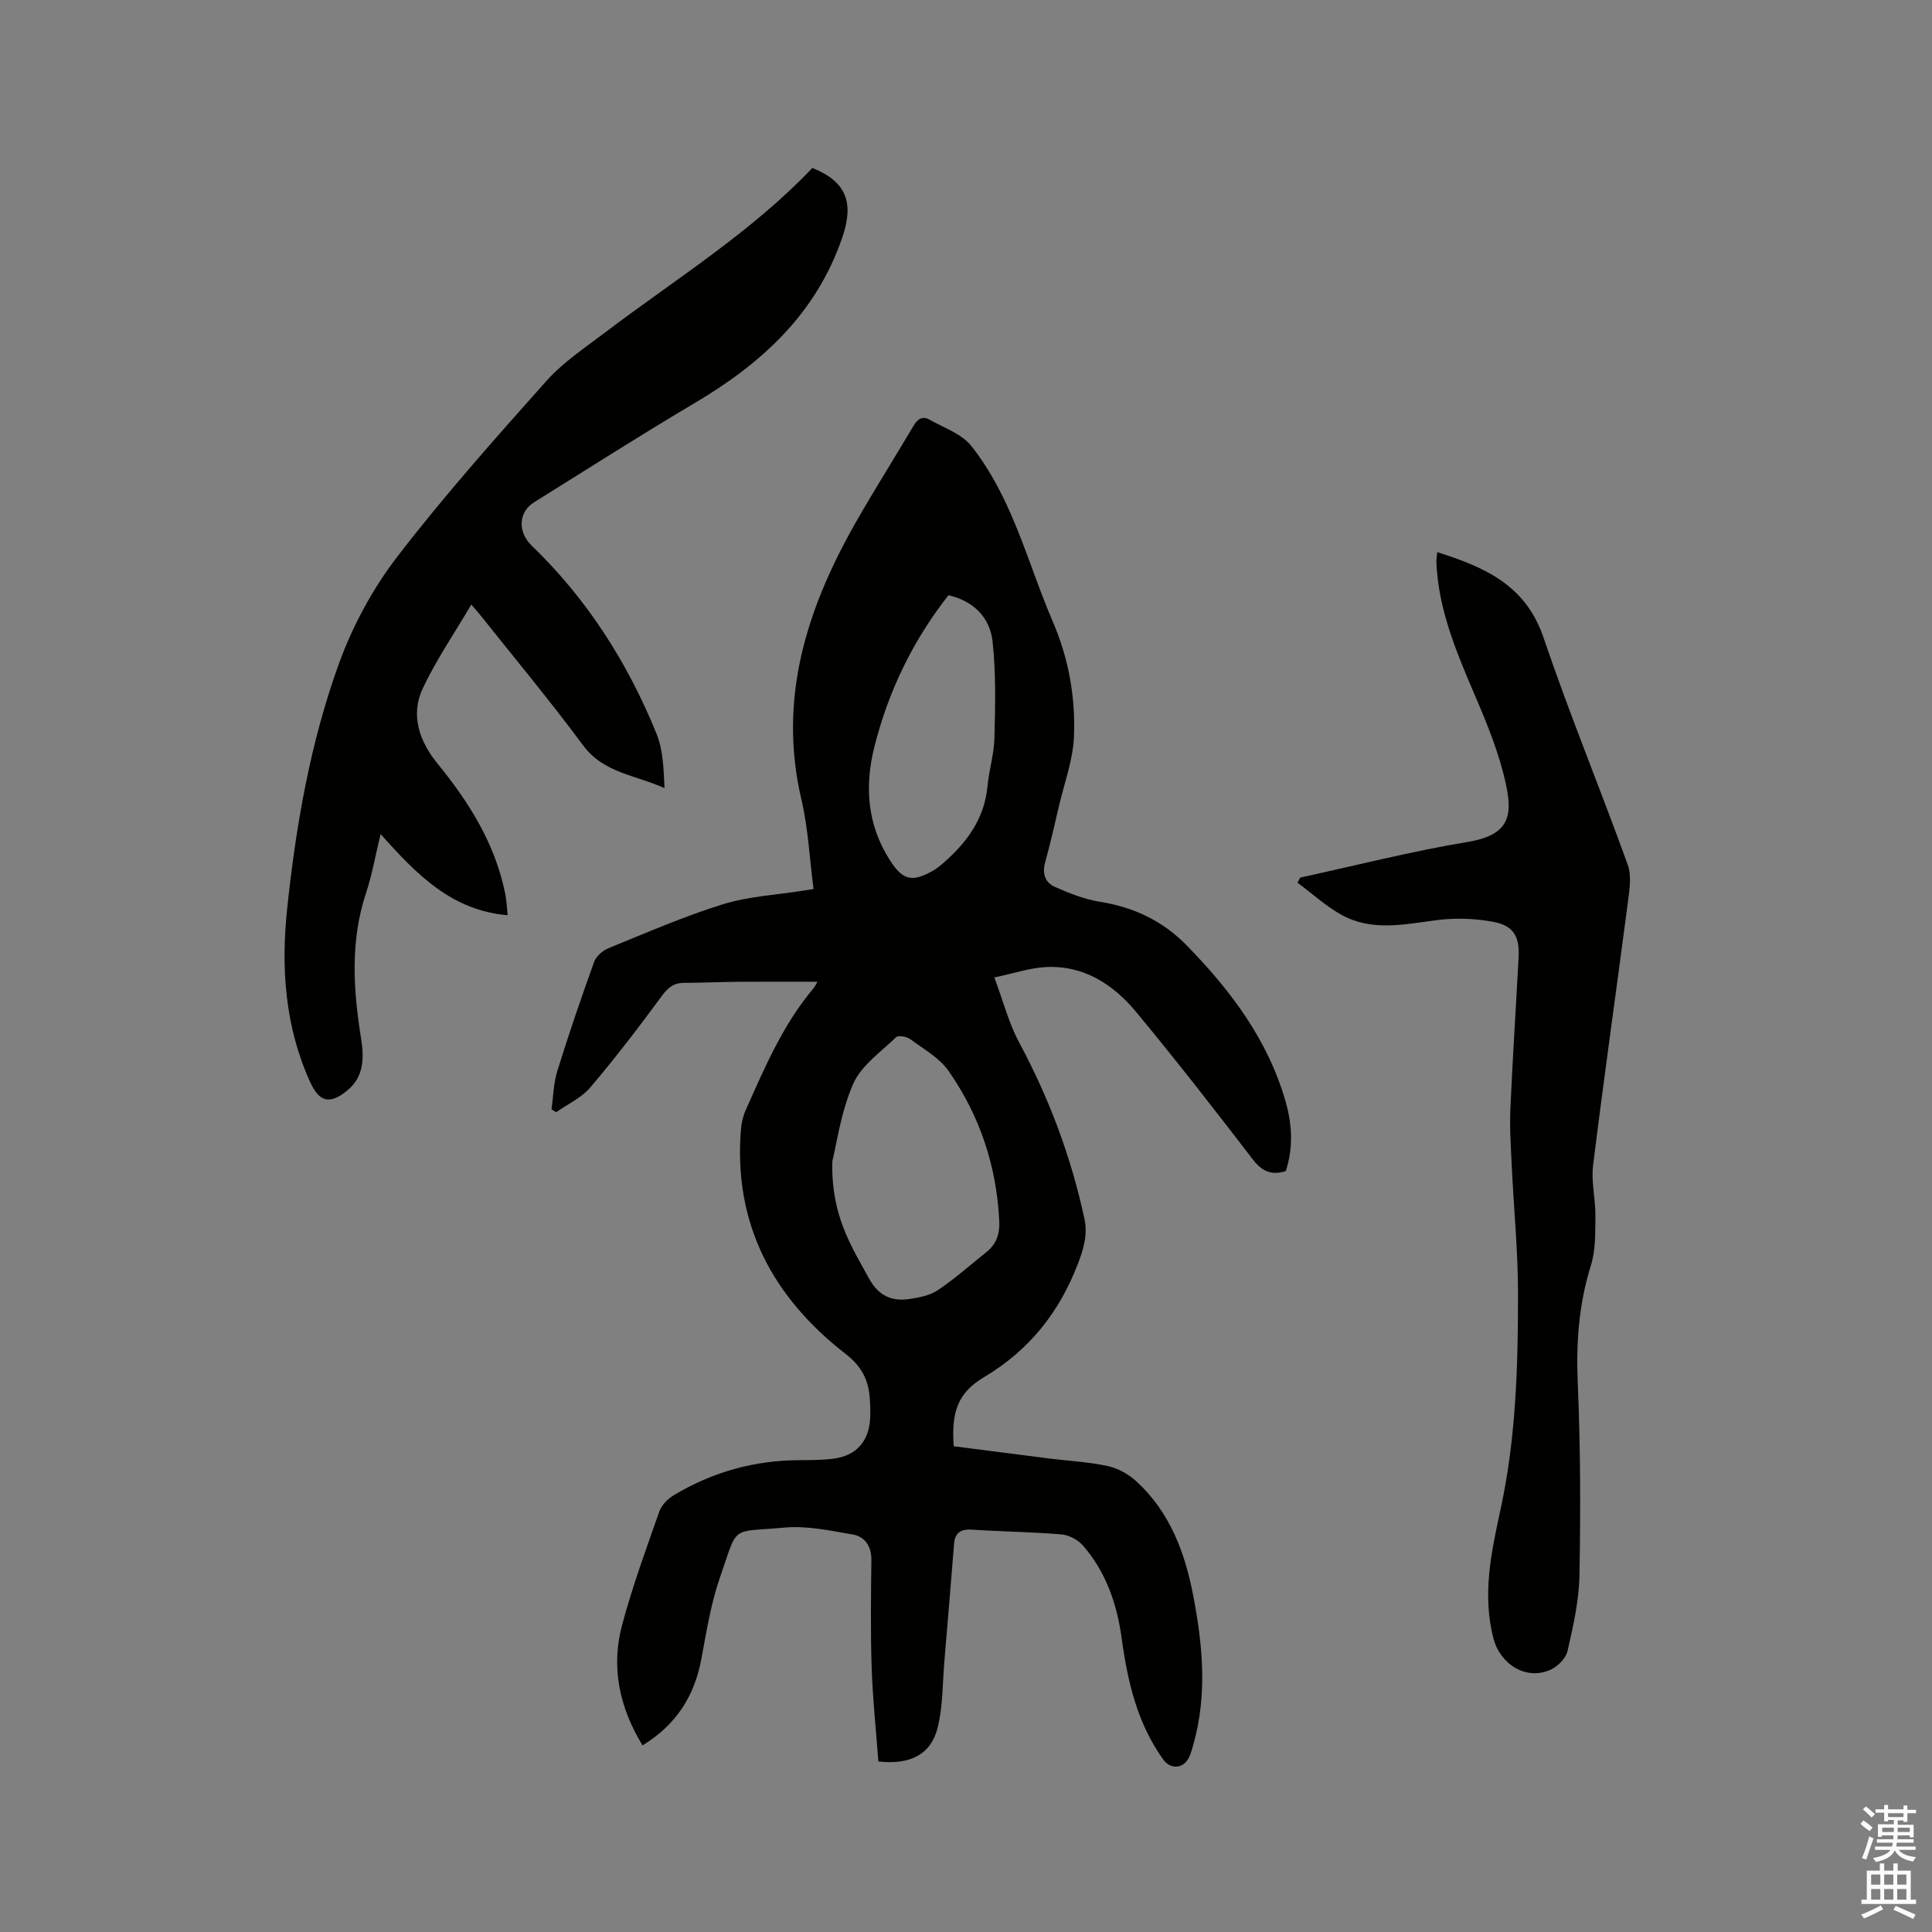
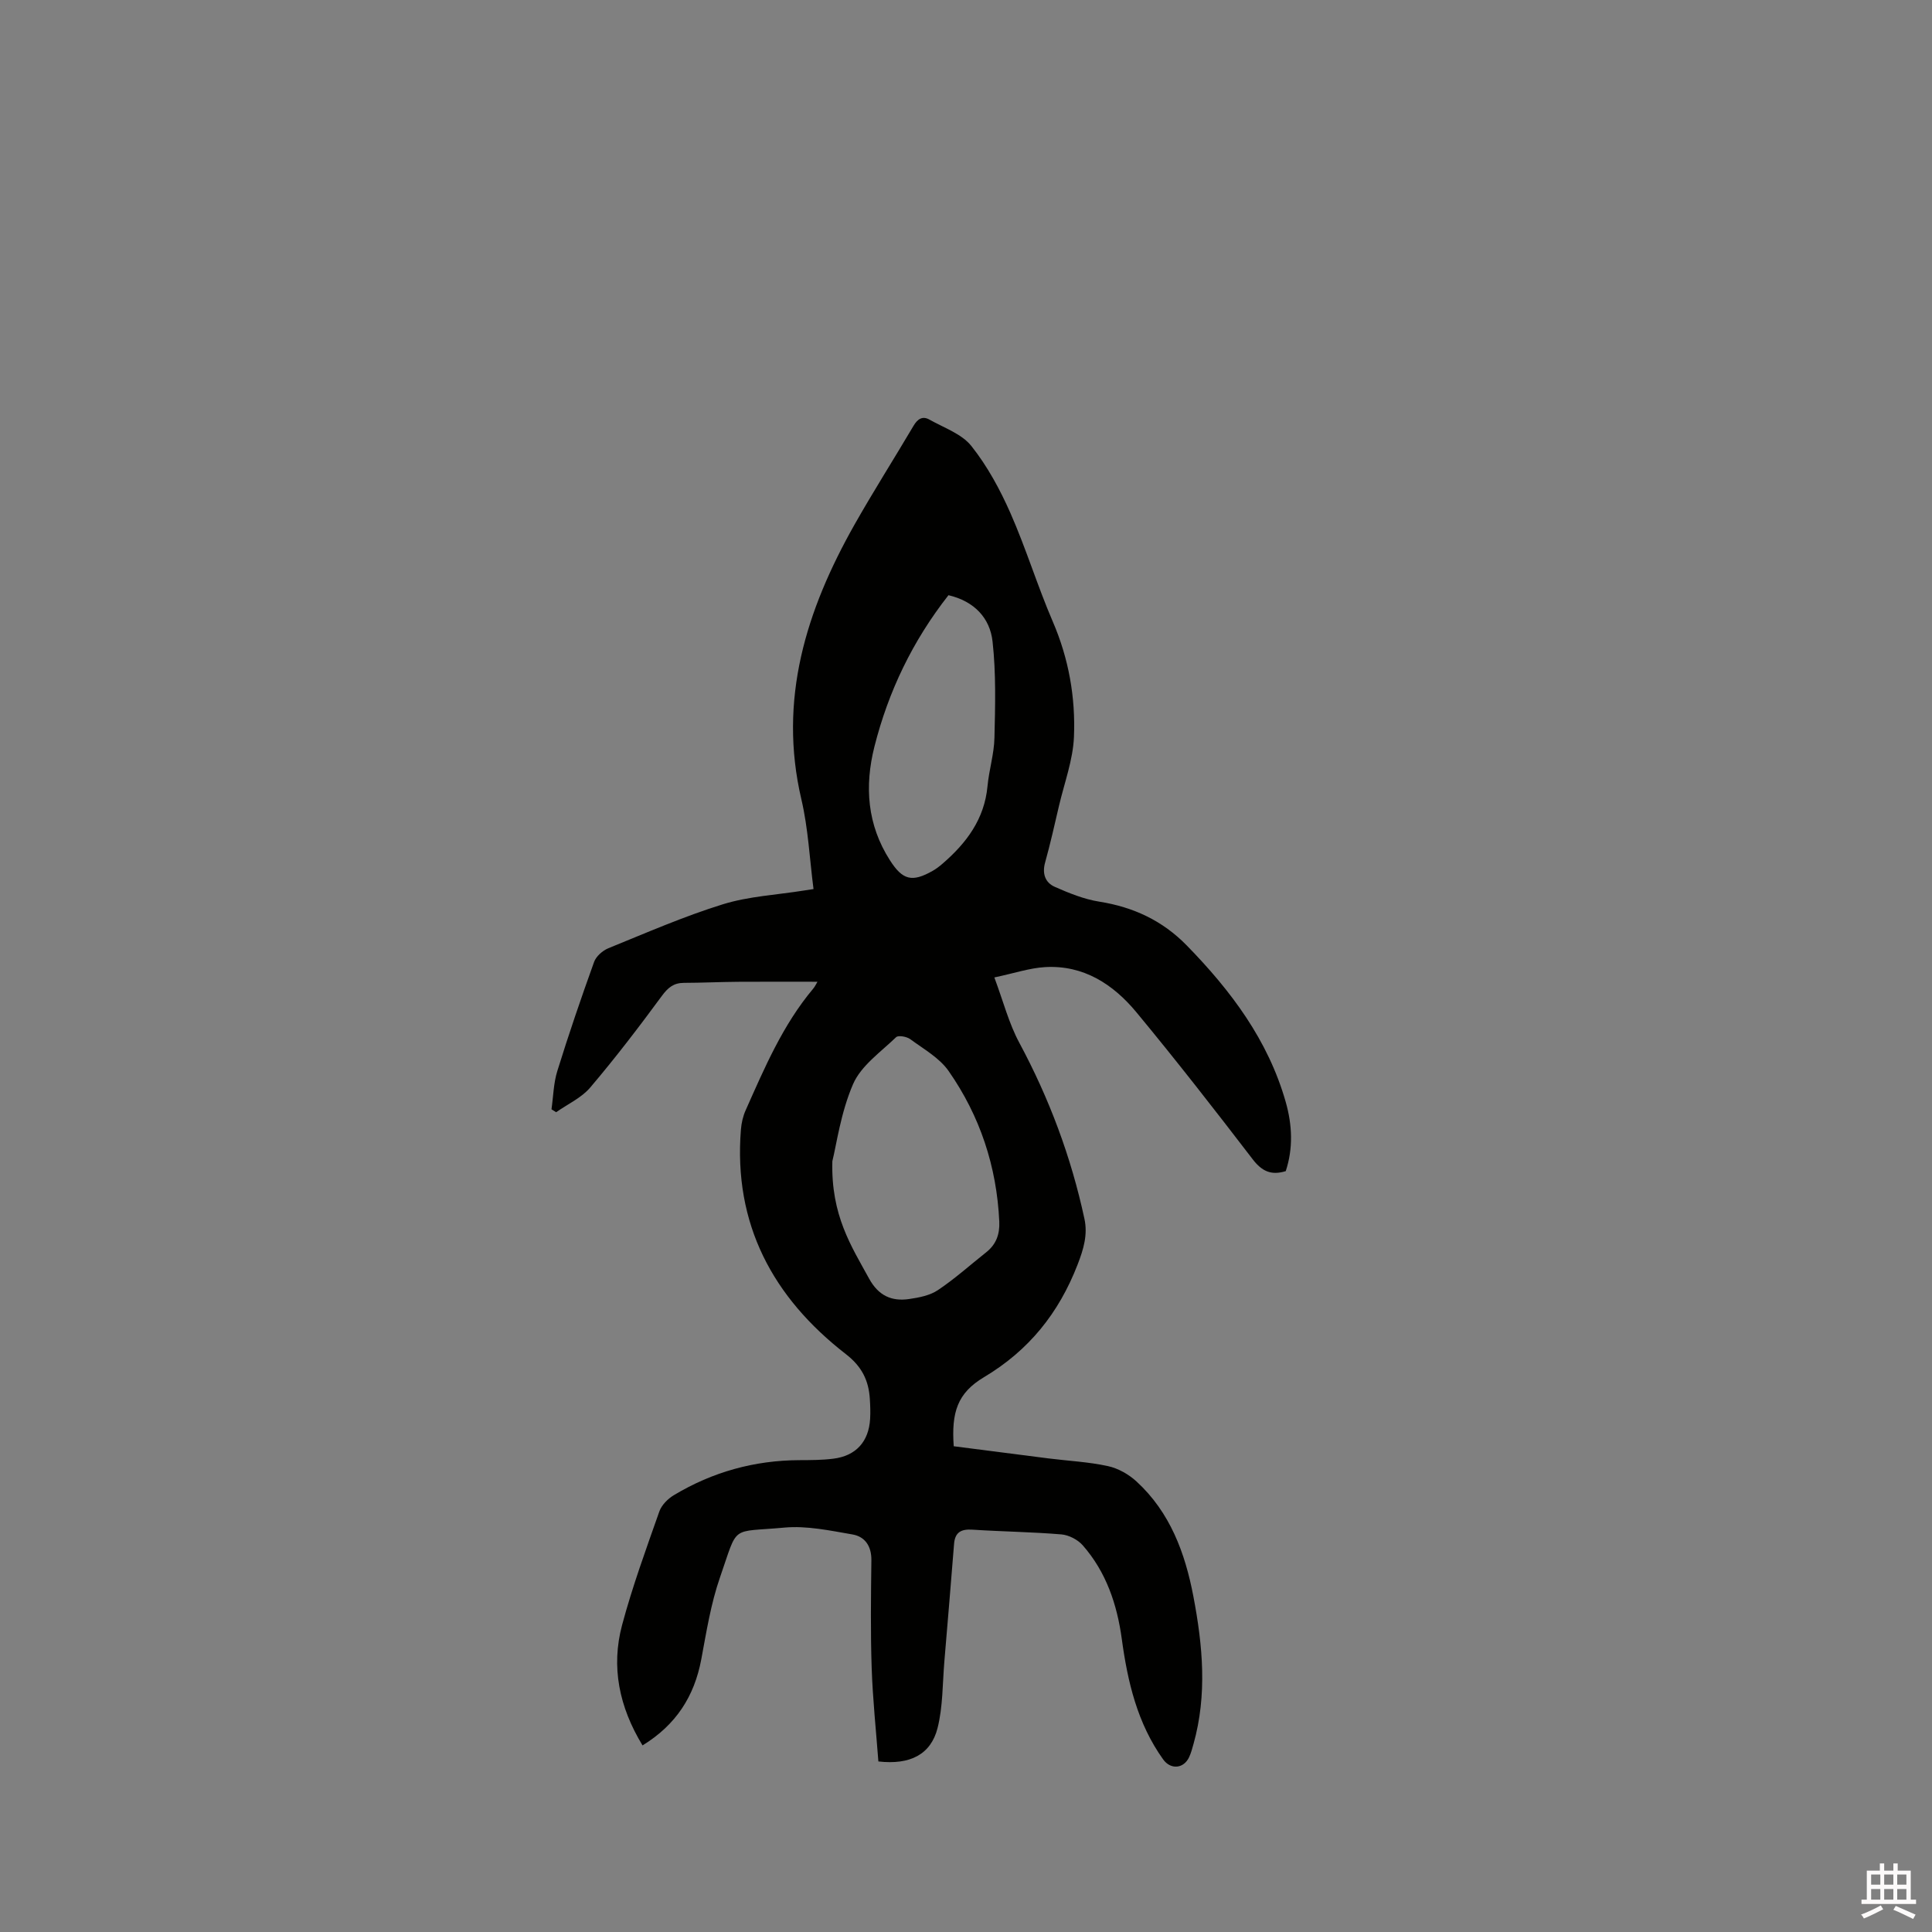
<svg xmlns="http://www.w3.org/2000/svg" enable-background="new 0 0 400 400" viewBox="0 0 400 400">
  <rect x="0" y="0" width="400" height="400" fill="#808080" stroke="none" />
-   <path d="m385.2 377.6.6-.7c.6.4 1.3.9 1.9 1.5l-.6.7c-.8-.5-1.4-1-1.9-1.5zm.3 7.1c.6-1.4 1.1-2.9 1.5-4.5.3.1.6.3.9.4-.5 1.4-1 2.9-1.5 4.4zm.2-10.1.6-.6c.7.5 1.3 1.1 1.9 1.6l-.7.7c-.6-.6-1.2-1.2-1.8-1.7zm8.4-.8h.8v.9h1.8v.7h-1.8v1.8h-.8v-.3h-1.2v.9h3.3v2.6h-.8v-.4h-2.5c0 .3 0 .6-.1.8h3.4v.7h-3.5c0 .3-.1.6-.1.8h4v.7h-3.5c.7.9 1.9 1.3 3.6 1.5-.2.2-.4.5-.6.9-1.9-.3-3.2-1.1-3.8-2.3-.5 1.1-1.8 2-3.9 2.4-.2-.3-.4-.5-.6-.8 1.9-.4 3.1-.9 3.6-1.7h-3.2v-.7h3.5c.1-.2.1-.5.2-.8h-3.3v-.7h3.4c0-.2 0-.5 0-.8h-2.4v.3h-.8v-2.6h3.3v-.9h-1.2v.3h-.8v-1.8h-1.8v-.7h1.8v-.9h.8v.9h3.2zm-4.4 5.5h2.4c0-.3 0-.6 0-.9h-2.4zm1.2-3.1h3.2v-.8h-3.2zm4.4 2.2h-2.4v.9h2.5v-.9z" fill="#fcfafa" />
  <path d="m389.2 385.8h.9v1.5h1.9v-1.5h.9v1.5h2.7v6h1.1v.9h-11.3v-.9h1.1v-6h2.7zm.2 8.7.5.8c-1.2.6-2.5 1.3-4 1.9-.2-.3-.3-.6-.6-.8 1.6-.6 3-1.3 4.1-1.9zm-2-4.3h1.9v-2.1h-1.9zm0 3.1h1.9v-2.2h-1.9zm2.7-3.1h1.9v-2.1h-1.9zm0 3.1h1.9v-2.2h-1.9zm2.4 1.3c1.4.6 2.7 1.2 4.1 1.8l-.5.9c-1.5-.7-2.8-1.4-4.1-1.9zm2.2-6.5h-1.9v2.1h1.9zm-1.9 5.2h1.9v-2.2h-1.9z" fill="#fcfafa" />
  <g fill="#010100">
    <path d="m133.03 361.37c-4.85-7.97-6.55-16.27-4.23-24.94 2.13-7.95 4.97-15.72 7.71-23.5.47-1.33 1.76-2.63 3.02-3.38 7.98-4.79 16.66-7.21 26-7.24 2.33-.01 4.68-.01 6.98-.3 4.7-.58 7.36-3.52 7.64-8.25.08-1.37.03-2.75-.06-4.13-.24-3.84-1.66-6.72-4.97-9.28-15.11-11.72-23.29-26.9-21.72-46.5.11-1.34.42-2.73.97-3.96 3.92-8.8 7.69-17.69 13.98-25.18.38-.45.63-1.01.9-1.45-5.63 0-11.08-.03-16.53.01-3.71.03-7.42.21-11.13.22-2.11.01-3.28.97-4.55 2.69-4.76 6.47-9.65 12.87-14.85 18.99-1.82 2.14-4.66 3.42-7.04 5.1-.32-.2-.64-.4-.97-.6.38-2.65.42-5.41 1.21-7.94 2.35-7.58 4.92-15.1 7.61-22.57.42-1.17 1.76-2.35 2.96-2.84 7.85-3.19 15.64-6.6 23.71-9.1 5.4-1.67 11.23-1.95 16.87-2.86.51-.08 1.02-.16 1.89-.29-.81-6.27-1.1-12.54-2.51-18.56-4.85-20.68.99-39.17 10.99-56.88 3.91-6.91 8.18-13.62 12.22-20.46.83-1.41 1.85-2.12 3.31-1.29 2.99 1.69 6.66 2.93 8.67 5.46 3.31 4.16 5.93 9 8.09 13.89 3.24 7.35 5.59 15.09 8.77 22.47 3.31 7.68 4.72 15.69 4.38 23.87-.2 4.78-1.98 9.5-3.09 14.24-.92 3.92-1.79 7.85-2.87 11.72-.66 2.33-.01 4.19 1.99 5.08 2.96 1.31 6.07 2.57 9.23 3.07 7.06 1.12 13.08 3.93 18.1 9.07 9.14 9.36 16.85 19.61 20.49 32.42 1.35 4.76 1.56 9.58 0 14.3-3.02.93-4.94.03-6.84-2.45-7.87-10.26-15.82-20.47-24.07-30.43-4.81-5.81-10.96-9.83-18.94-9.36-3.19.19-6.33 1.26-10.48 2.14 1.85 4.96 3 9.48 5.14 13.47 6.22 11.57 10.76 23.7 13.51 36.5.71 3.27-.17 6.27-1.42 9.49-3.89 10.03-10.07 17.75-19.39 23.31-5.49 3.28-6.75 7.26-6.25 14.29 6.49.83 13.06 1.69 19.63 2.52 4.1.52 8.27.71 12.29 1.59 2.13.46 4.33 1.71 5.95 3.21 6.93 6.38 10.03 14.76 11.75 23.78 1.94 10.18 2.88 20.36.02 30.55-.26.92-.5 1.85-.9 2.71-1.13 2.43-3.83 2.64-5.38.48-5.35-7.47-7.36-16.08-8.57-24.97-.98-7.16-3.24-13.84-8.07-19.35-1.03-1.18-2.89-2.14-4.44-2.27-6.12-.51-12.27-.58-18.4-.98-2.33-.15-3.61.51-3.81 2.93-.65 8.12-1.32 16.23-2.01 24.35-.39 4.61-.29 9.37-1.41 13.8-1.39 5.47-5.69 7.66-12.25 6.91-.48-6.36-1.17-12.87-1.39-19.39-.25-7.41-.15-14.84-.06-22.26.04-2.91-1.31-4.9-3.92-5.35-4.65-.8-9.45-1.84-14.07-1.42-11.38 1.05-9.49-.79-13.35 10.3-1.9 5.45-2.81 11.28-3.88 16.99-1.44 7.65-5.22 13.55-12.16 17.81zm39.3-120.96c-.31 11.21 3.94 17.61 7.6 24.3 1.94 3.54 4.65 4.77 8.3 4.24 2.05-.3 4.3-.73 5.96-1.85 3.5-2.34 6.66-5.19 9.97-7.81 2.08-1.64 2.85-3.73 2.73-6.39-.53-11.4-4-21.86-10.49-31.16-1.9-2.72-5.16-4.54-7.94-6.59-.73-.54-2.48-.85-2.93-.41-3.18 3.07-7.25 5.89-8.91 9.71-2.57 5.93-3.44 12.58-4.29 15.96zm24.04-117.18c-7.45 9.5-12.44 19.93-15.33 31.35-2.07 8.22-1.5 16.18 3.21 23.53 2.62 4.1 4.57 4.62 8.85 2.19.73-.41 1.41-.94 2.05-1.49 4.94-4.27 8.66-9.21 9.3-16.02.31-3.37 1.37-6.69 1.44-10.05.16-6.63.34-13.33-.39-19.9-.53-4.9-3.81-8.37-9.13-9.61z" />
-     <path d="m105.11 189.49c-11.61-.98-18.85-8.44-26.31-16.81-1.11 4.57-1.78 8.49-3.02 12.22-3.31 9.98-2.63 20.02-1.02 30.14.64 3.99.61 7.92-2.91 10.78-3.59 2.91-5.74 2.35-7.62-1.76-5.22-11.45-6.07-23.59-4.79-35.81 1.82-17.29 4.8-34.48 10.73-50.85 2.84-7.83 7-15.54 12.08-22.14 9.68-12.59 20.27-24.5 30.85-36.36 3.48-3.9 8-6.9 12.21-10.09 14.6-11.06 30.26-20.74 42.88-34.04 7.1 2.84 8.65 7.23 6.2 14.39-5.4 15.78-16.67 26.07-30.55 34.28-11.21 6.63-22.19 13.66-33.25 20.54-3.29 2.05-3.43 6.18-.51 8.99 11.47 11.05 19.85 24.21 25.82 38.87 1.39 3.4 1.5 7.33 1.68 11.34-5.96-2.73-12.59-3.1-16.85-8.85-6.81-9.2-14.14-18-21.27-26.96-.64-.8-1.33-1.57-1.88-2.2-3.44 5.85-7.21 11.35-10.03 17.3-2.65 5.61-.69 11.07 3.06 15.66 6.58 8.06 11.97 16.68 14.02 27.06.27 1.41.32 2.88.48 4.3z" />
-     <path d="m269.21 181.69c11.58-2.52 23.1-5.46 34.77-7.4 8.49-1.41 9.18-5.43 7.85-11.71-1.36-6.44-3.93-12.7-6.54-18.79-3.51-8.21-6.98-16.37-7.77-25.38-.06-.74-.13-1.48-.13-2.22 0-.51.09-1.03.18-1.87 9.77 3.09 18.3 6.78 22 17.69 5.36 15.82 11.76 31.29 17.43 47.01.83 2.29.37 5.18.04 7.74-2.37 18.18-4.96 36.33-7.21 54.52-.42 3.41.52 6.96.48 10.45-.04 3.43.08 7.05-.93 10.26-2.51 8.02-3.09 16.05-2.72 24.42.57 13.23.59 26.5.35 39.74-.09 5.23-1.29 10.49-2.46 15.64-.34 1.52-2.03 3.24-3.52 3.91-5.11 2.31-10.47-1.2-11.83-6.49-2.36-9.14-.43-17.94 1.47-26.68 3.2-14.73 3.62-29.64 3.62-44.57 0-8.88-.88-17.75-1.3-26.63-.19-3.91-.45-7.83-.28-11.73.46-10.49 1.15-20.96 1.7-31.44.22-4.23-1.02-6.51-5.22-7.3-3.87-.73-8.02-.85-11.93-.33-6.66.88-13.32 2.34-19.57-1.15-3.24-1.81-6.05-4.4-9.06-6.63.19-.37.39-.72.58-1.06z" />
  </g>
</svg>